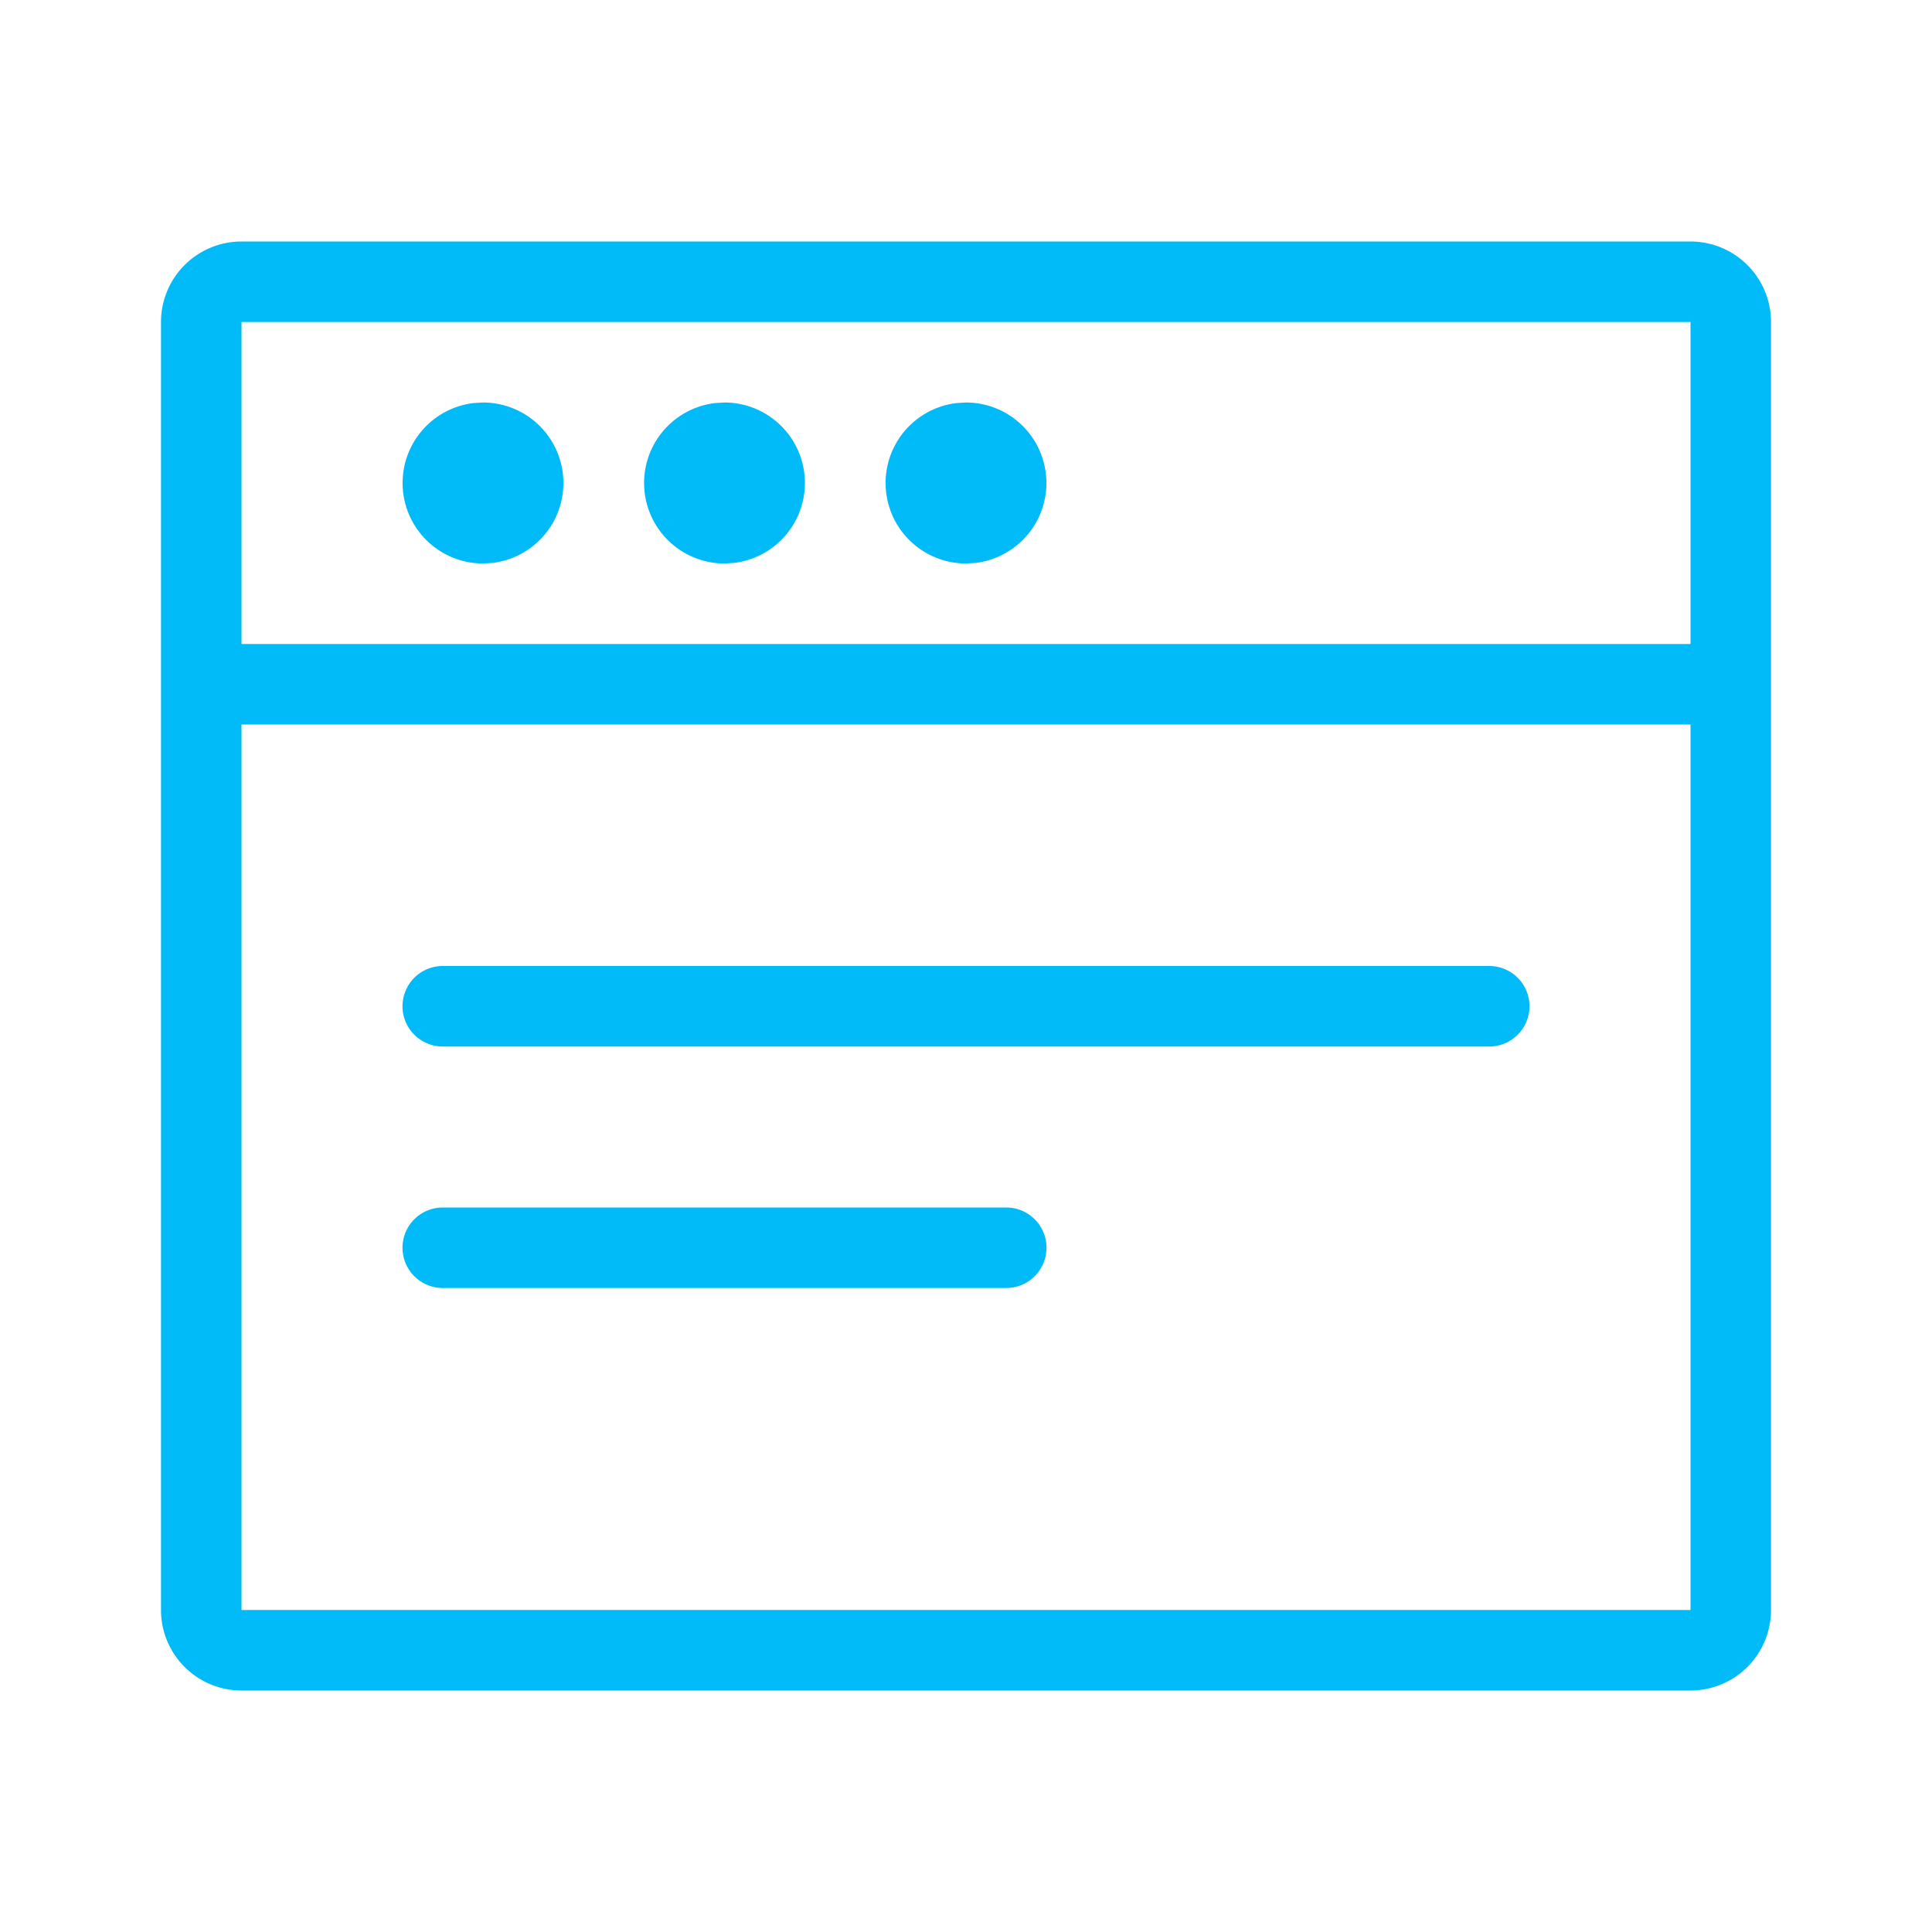
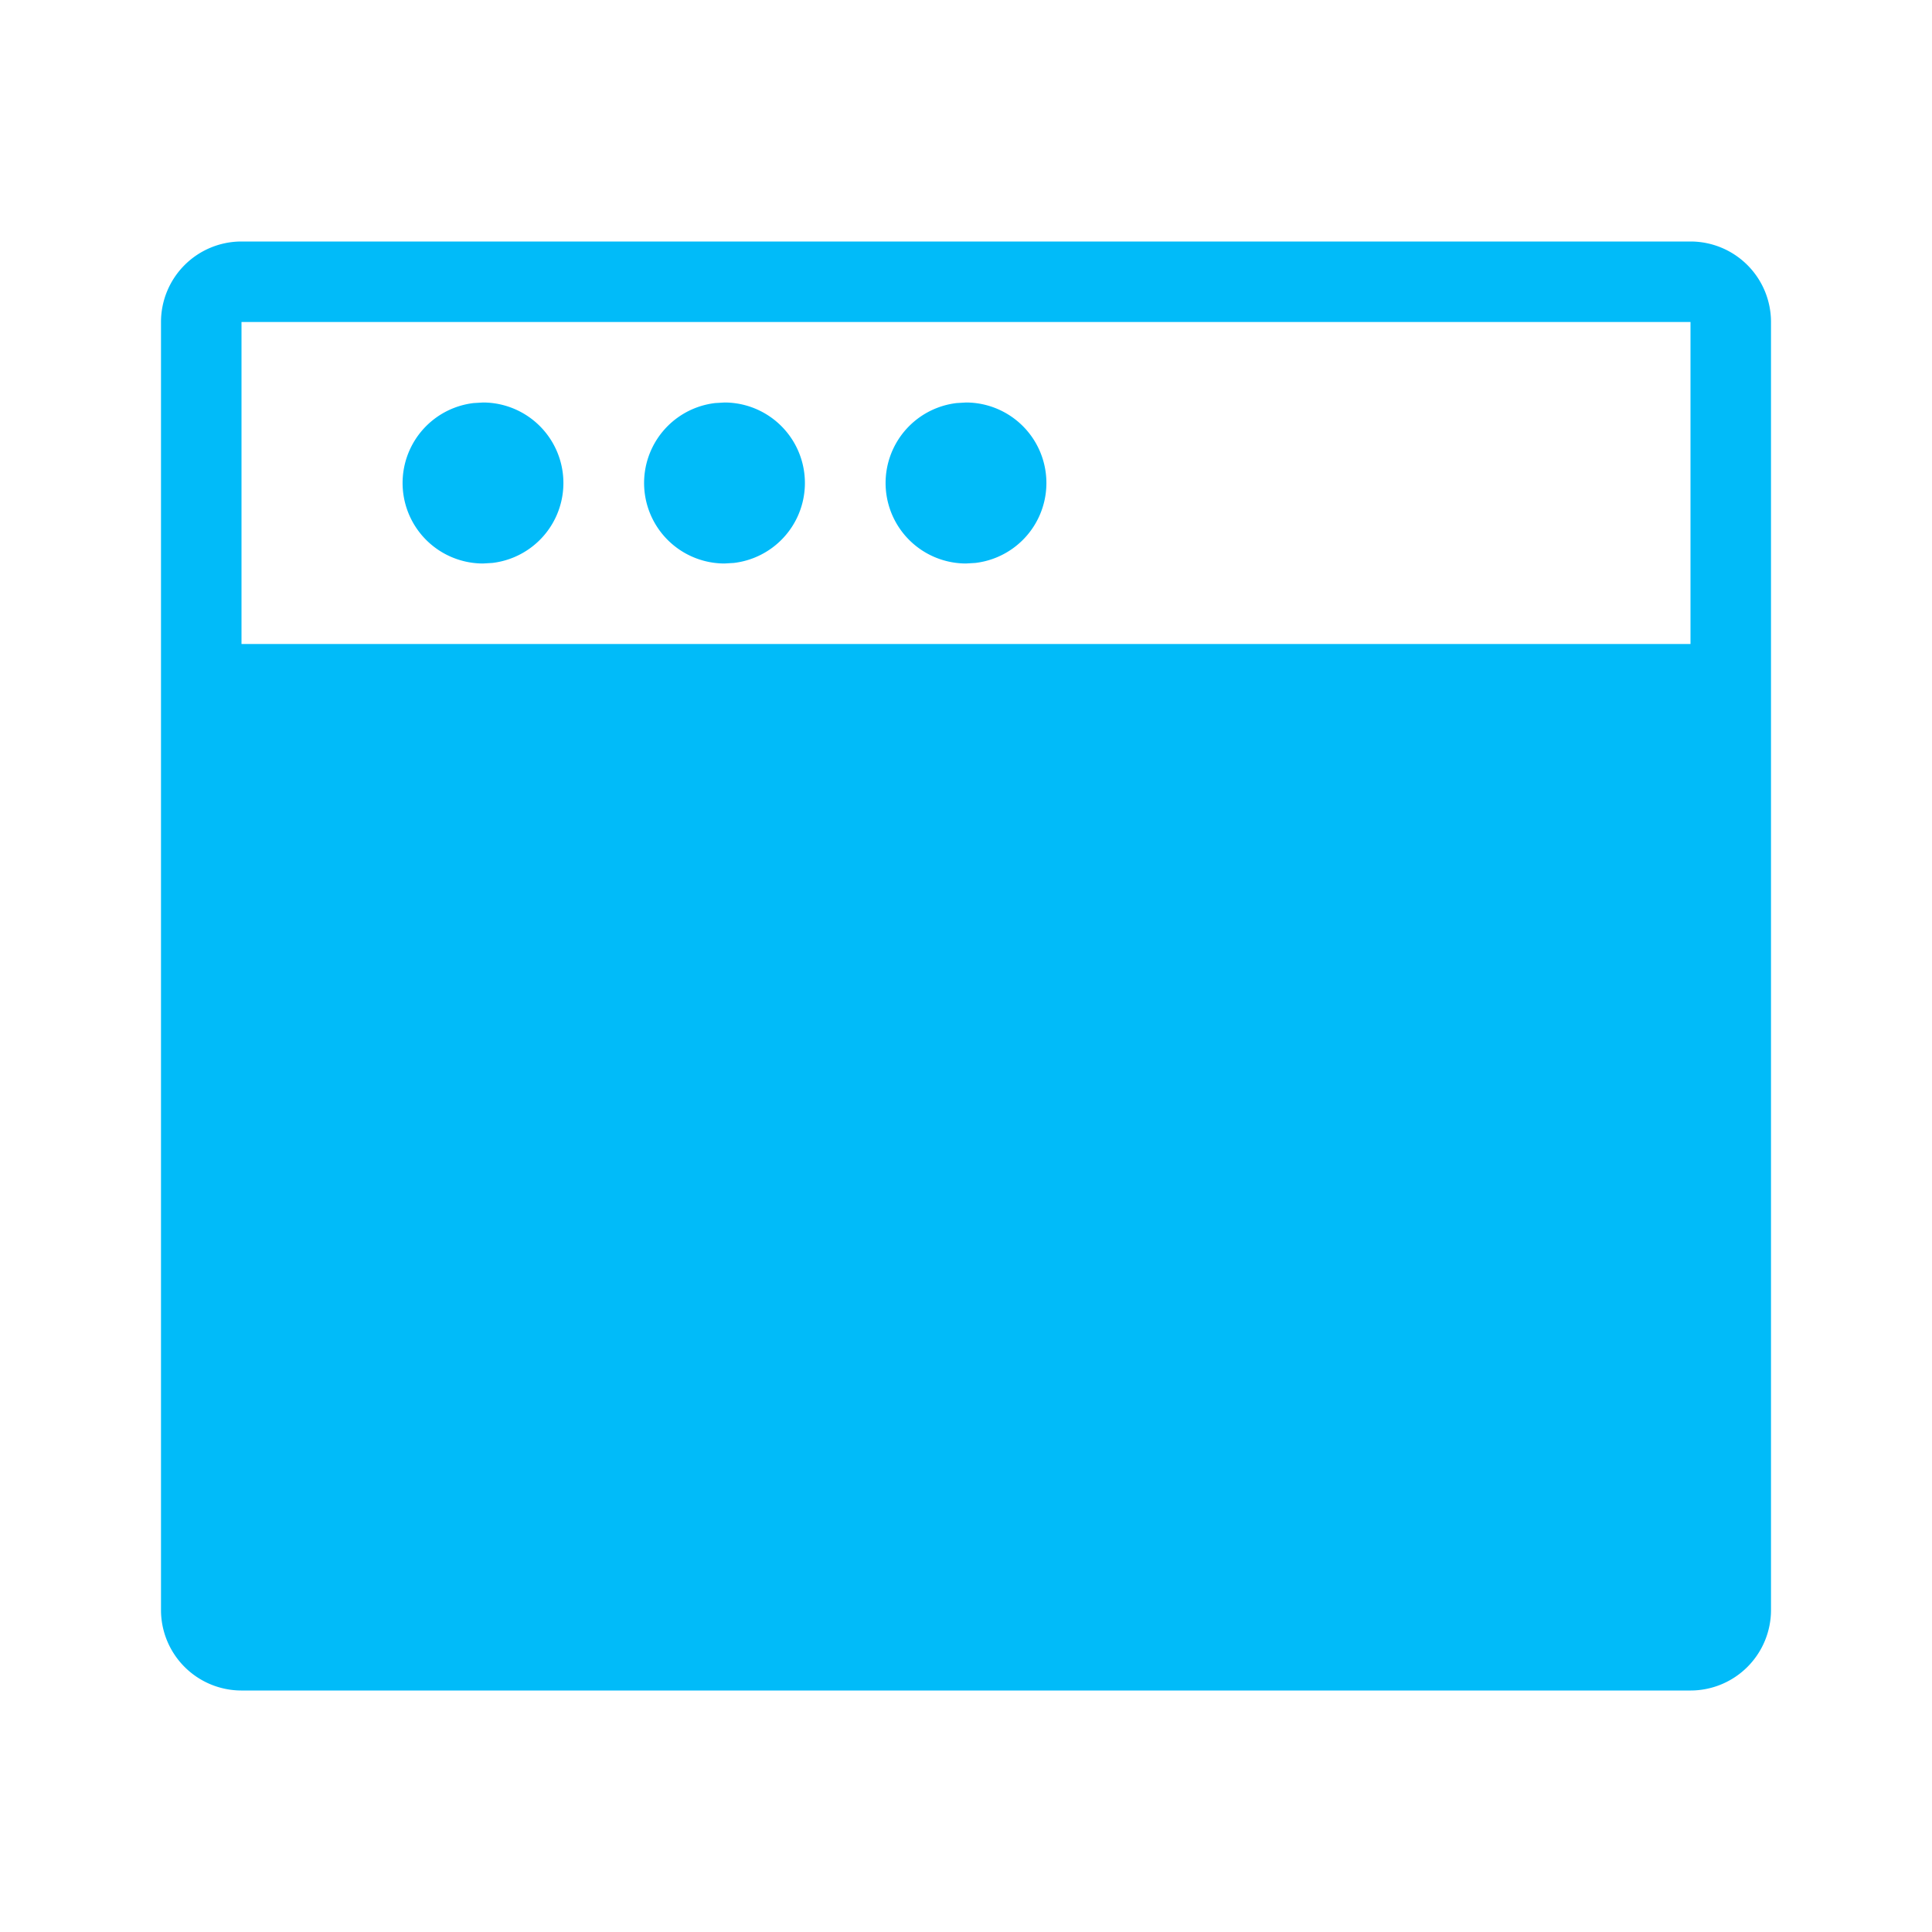
<svg xmlns="http://www.w3.org/2000/svg" t="1731482916126" class="icon" viewBox="0 0 1024 1024" version="1.1" p-id="16151" width="40" height="40">
-   <path d="M896 128a42.667 42.667 0 0 1 42.667 42.667v682.667a42.667 42.667 0 0 1-42.667 42.667H128a42.667 42.667 0 0 1-42.667-42.667V170.667a42.667 42.667 0 0 1 42.667-42.667h768zM128 384v469.333h768V384H128z m405.333 256a21.333 21.333 0 1 1 0 42.667h-298.667a21.333 21.333 0 1 1 0-42.667h298.667z m256-128a21.333 21.333 0 1 1 0 42.667h-554.667a21.333 21.333 0 1 1 0-42.667h554.667zM256 213.333a42.667 42.667 0 0 1 4.992 85.035L256 298.667a42.667 42.667 0 0 1-4.992-85.035L256 213.333z m128 0a42.667 42.667 0 0 1 4.992 85.035L384 298.667a42.667 42.667 0 0 1-4.992-85.035L384 213.333z m128 0a42.667 42.667 0 0 1 4.992 85.035L512 298.667a42.667 42.667 0 0 1-4.992-85.035L512 213.333zM128 341.333h768V170.667H128v170.667z" fill="#01BBF9" p-id="16152" />
+   <path d="M896 128a42.667 42.667 0 0 1 42.667 42.667v682.667a42.667 42.667 0 0 1-42.667 42.667H128a42.667 42.667 0 0 1-42.667-42.667V170.667a42.667 42.667 0 0 1 42.667-42.667h768zM128 384v469.333h768H128z m405.333 256a21.333 21.333 0 1 1 0 42.667h-298.667a21.333 21.333 0 1 1 0-42.667h298.667z m256-128a21.333 21.333 0 1 1 0 42.667h-554.667a21.333 21.333 0 1 1 0-42.667h554.667zM256 213.333a42.667 42.667 0 0 1 4.992 85.035L256 298.667a42.667 42.667 0 0 1-4.992-85.035L256 213.333z m128 0a42.667 42.667 0 0 1 4.992 85.035L384 298.667a42.667 42.667 0 0 1-4.992-85.035L384 213.333z m128 0a42.667 42.667 0 0 1 4.992 85.035L512 298.667a42.667 42.667 0 0 1-4.992-85.035L512 213.333zM128 341.333h768V170.667H128v170.667z" fill="#01BBF9" p-id="16152" />
</svg>